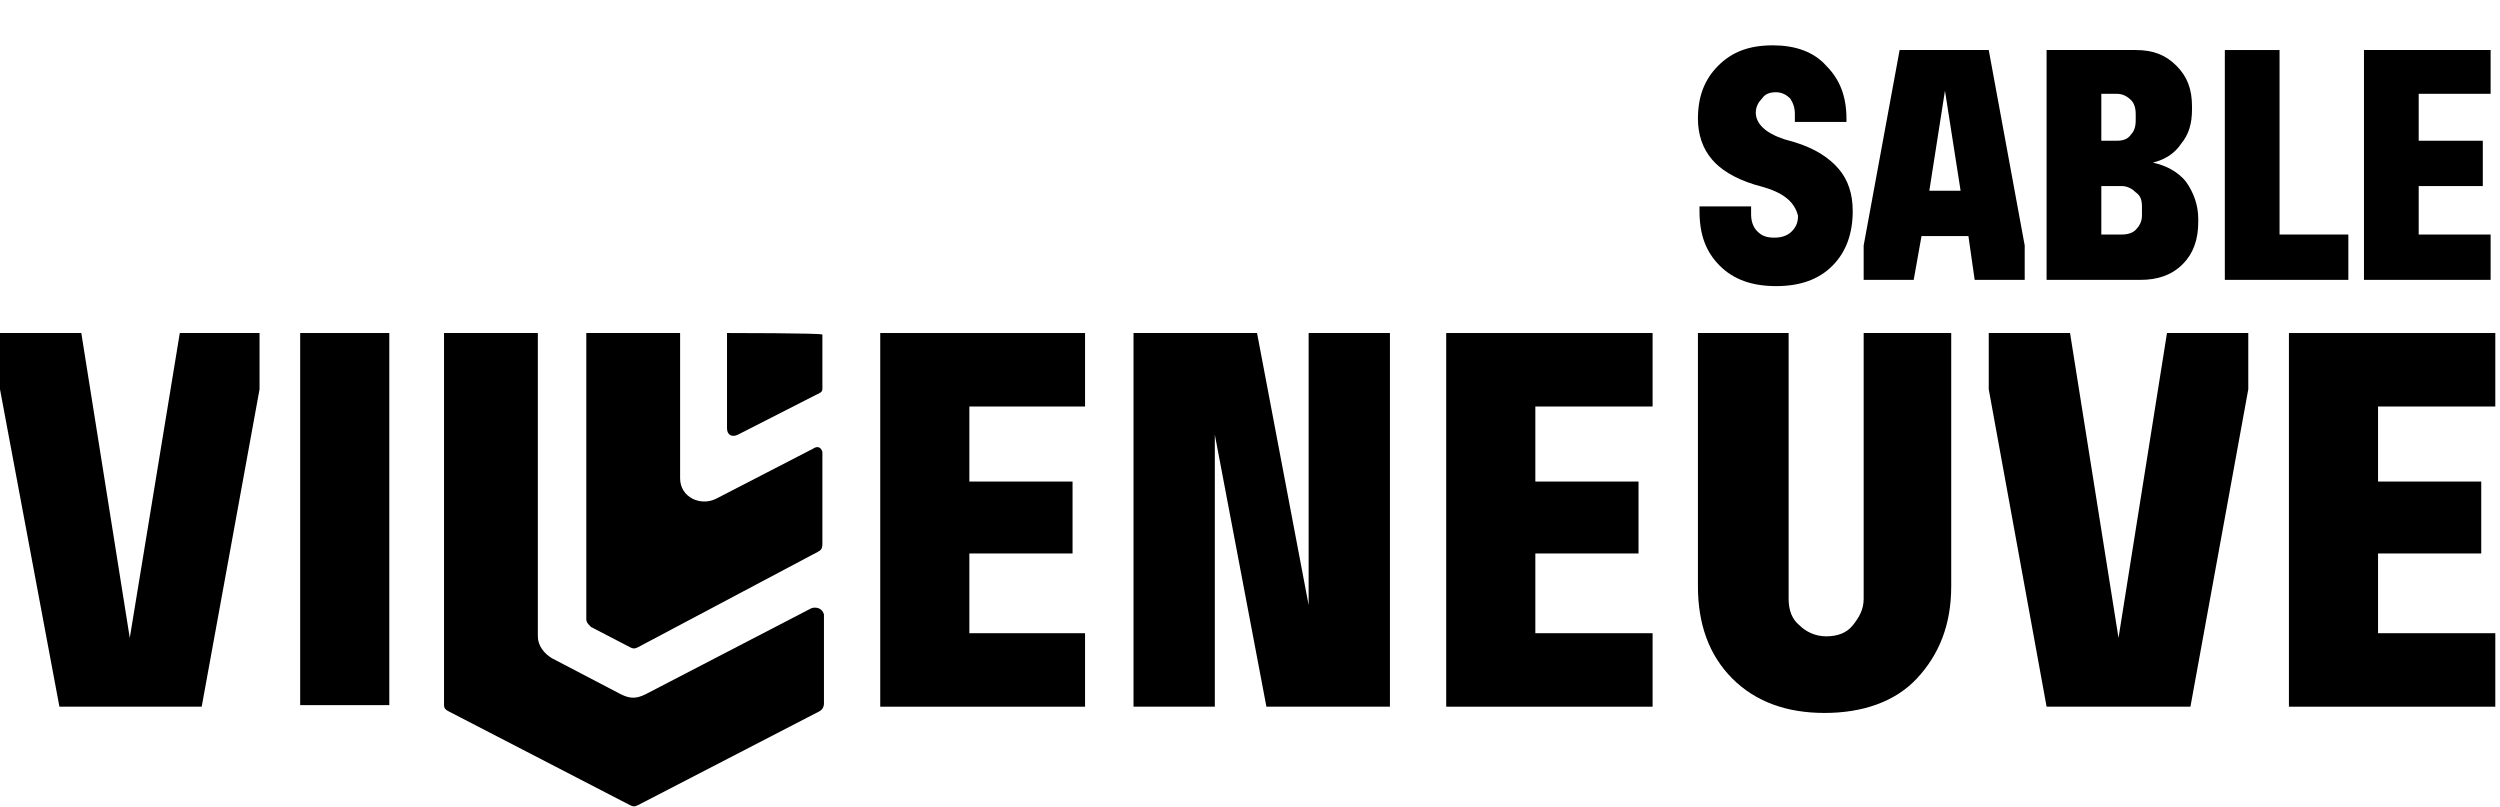
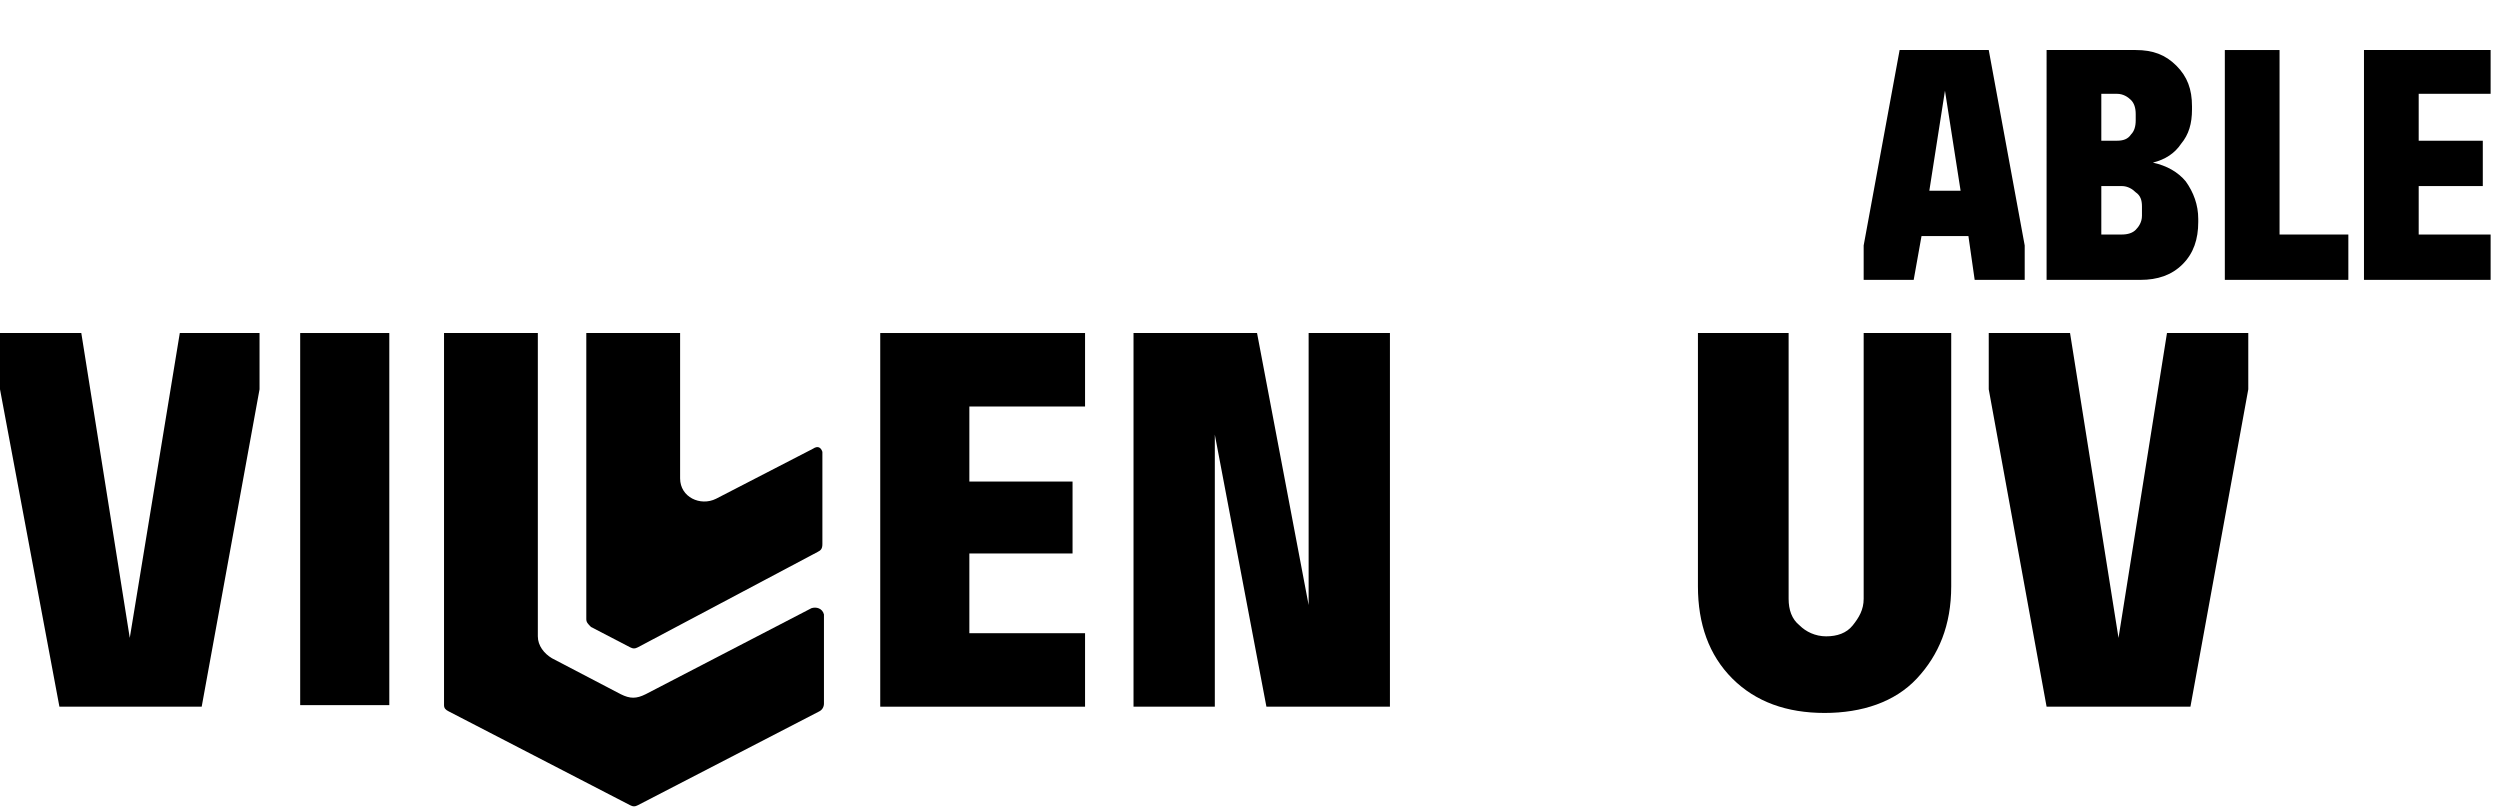
<svg xmlns="http://www.w3.org/2000/svg" id="Layer_1" x="0px" y="0px" viewBox="0 0 159.9 51.6" style="enable-background:new 0 0 159.9 51.6;" xml:space="preserve">
  <style type="text/css">	.st0{enable-background:new    ;}	.st1{fill-rule:evenodd;clip-rule:evenodd;}</style>
  <polygon points="11.5,21.3 8.3,40.8 5.2,21.3 0,21.3 0,24.9 3.8,45.2 12.9,45.2 16.6,24.9 16.6,21.3 " />
  <rect x="19.2" y="21.3" width="5.7" height="23.8" />
  <polygon points="56.3,21.3 69.4,21.3 69.4,26 62,26 62,30.8 68.6,30.8 68.6,35.4 62,35.4 62,40.5 69.4,40.5 69.4,45.2 56.3,45.2 " />
  <polygon points="88.9,21.3 88.9,45.2 81,45.2 77.7,27.8 77.7,45.2 72.5,45.2 72.5,21.3 80.4,21.3 83.7,38.7 83.7,21.3 " />
-   <polygon points="92.5,21.3 105.7,21.3 105.7,26 98.2,26 98.2,30.8 104.8,30.8 104.8,35.4 98.2,35.4 98.2,40.5 105.7,40.5  105.7,45.2 92.5,45.2 " />
  <g>
    <path d="M124.8,21.3v16.2c0,2.5-0.8,4.4-2.2,5.9s-3.5,2.2-5.9,2.2s-4.4-0.7-5.9-2.2c-1.5-1.5-2.2-3.5-2.2-5.9V21.3h5.8v17  c0,0.7,0.2,1.3,0.7,1.7c0.4,0.4,1,0.7,1.7,0.7c0.7,0,1.3-0.2,1.7-0.7s0.7-1,0.7-1.7v-17H124.8z" />
    <polygon points="132.4,21.3 135.5,40.8 138.6,21.3 143.8,21.3 143.8,24.9 140.1,45.2 130.9,45.2 127.2,24.9 127.2,21.3  " />
-     <polygon points="146.4,21.3 159.6,21.3 159.6,26 152.1,26 152.1,30.8 158.7,30.8 158.7,35.4 152.1,35.4 152.1,40.5 159.6,40.5   159.6,45.2 146.4,45.2  " />
    <g class="st0">
-       <path d="M112.9,12l-0.7-0.2c-1.3-0.4-2.2-1-2.7-1.6c-0.6-0.7-0.9-1.6-0.9-2.6c0-1.4,0.4-2.5,1.3-3.4c0.9-0.9,2-1.3,3.5-1.3   c1.4,0,2.6,0.4,3.4,1.3c0.9,0.9,1.3,2,1.3,3.4v0.2h-3.3V7.3c0-0.4-0.1-0.7-0.3-1c-0.2-0.2-0.5-0.4-0.9-0.4s-0.7,0.1-0.9,0.4   c-0.2,0.2-0.4,0.5-0.4,0.9c0,0.7,0.6,1.3,1.8,1.7l0.7,0.2c1.3,0.4,2.2,1,2.8,1.7c0.6,0.7,0.9,1.6,0.9,2.7c0,1.4-0.4,2.6-1.3,3.5   c-0.9,0.9-2.1,1.3-3.6,1.3c-1.5,0-2.7-0.4-3.6-1.3c-0.9-0.9-1.3-2-1.3-3.5v-0.3h3.3v0.5c0,0.4,0.1,0.8,0.4,1.1   c0.3,0.3,0.6,0.4,1.1,0.4c0.4,0,0.8-0.1,1.1-0.4s0.4-0.6,0.4-1C114.8,13,114.2,12.4,112.9,12z" />
-     </g>
+       </g>
    <g class="st0">
      <path d="M119.2,15.7l2.3-12.5h5.7l2.3,12.5v2.2h-3.2l-0.4-2.8h-3l-0.5,2.8h-3.2V15.7z M125.4,12.2l-1-6.4l-1,6.4H125.4z" />
    </g>
    <g class="st0">
-       <path d="M130.9,3.2h5.7c1.1,0,1.9,0.3,2.6,1s1,1.5,1,2.6v0.2c0,0.9-0.2,1.6-0.7,2.2c-0.4,0.6-1,1-1.8,1.2c0.9,0.2,1.6,0.6,2.1,1.2   c0.5,0.7,0.8,1.5,0.8,2.4v0.2c0,1.1-0.3,2-1,2.7c-0.7,0.7-1.6,1-2.7,1h-6V3.2z M134.4,6V9h1c0.4,0,0.7-0.1,0.9-0.4   c0.2-0.2,0.3-0.5,0.3-0.9V7.3c0-0.4-0.1-0.7-0.3-0.9S135.8,6,135.4,6H134.4z M134.4,11.8V15h1.3c0.4,0,0.7-0.1,0.9-0.3   c0.2-0.2,0.4-0.5,0.4-0.9v-0.6c0-0.4-0.1-0.7-0.4-0.9c-0.2-0.2-0.5-0.4-0.9-0.4H134.4z" />
+       <path d="M130.9,3.2h5.7c1.1,0,1.9,0.3,2.6,1s1,1.5,1,2.6v0.2c0,0.9-0.2,1.6-0.7,2.2c-0.4,0.6-1,1-1.8,1.2c0.9,0.2,1.6,0.6,2.1,1.2   c0.5,0.7,0.8,1.5,0.8,2.4v0.2c0,1.1-0.3,2-1,2.7c-0.7,0.7-1.6,1-2.7,1h-6V3.2z M134.4,6V9h1c0.4,0,0.7-0.1,0.9-0.4   c0.2-0.2,0.3-0.5,0.3-0.9V7.3c0-0.4-0.1-0.7-0.3-0.9S135.8,6,135.4,6H134.4z V15h1.3c0.4,0,0.7-0.1,0.9-0.3   c0.2-0.2,0.4-0.5,0.4-0.9v-0.6c0-0.4-0.1-0.7-0.4-0.9c-0.2-0.2-0.5-0.4-0.9-0.4H134.4z" />
      <path d="M142.3,3.2h3.5V15h4.4v2.9h-7.9V3.2z" />
    </g>
    <g class="st0">
      <path d="M151.2,3.2h8.1V6h-4.6V9h4.1v2.9h-4.1V15h4.6v2.9h-8.1V3.2z" />
    </g>
    <path class="st1" d="M52.3,35.3c0.2-0.1,0.3-0.2,0.3-0.5v-5.6c0-0.1,0-0.2,0-0.3c-0.1-0.3-0.3-0.4-0.6-0.2l-6.2,3.2  c-1,0.5-2.3-0.1-2.3-1.3v-9.3h-6v18.3c0,0.2,0.1,0.3,0.3,0.5l2.5,1.3c0.2,0.1,0.3,0.1,0.5,0L52.3,35.3z" />
    <path class="st1" d="M51.9,38.9l-10.6,5.5c-0.6,0.3-1,0.3-1.6,0l-4.4-2.3c-0.5-0.3-0.9-0.8-0.9-1.4V21.3h-6v23.8  c0,0.2,0.1,0.3,0.3,0.4l11.6,6c0.2,0.1,0.3,0.1,0.5,0l11.6-6c0.2-0.1,0.3-0.3,0.3-0.5v-5.7C52.6,38.9,52.2,38.8,51.9,38.9" />
-     <path class="st1" d="M46.5,21.3v2.5v3.6c0,0.4,0.3,0.6,0.7,0.4l5.1-2.6c0.1,0,0.1-0.1,0.2-0.1c0,0,0.1-0.1,0.1-0.2  c0-0.1,0-0.1,0-0.2v-0.8v-2.5C52.6,21.3,46.5,21.3,46.5,21.3z" />
  </g>
</svg>